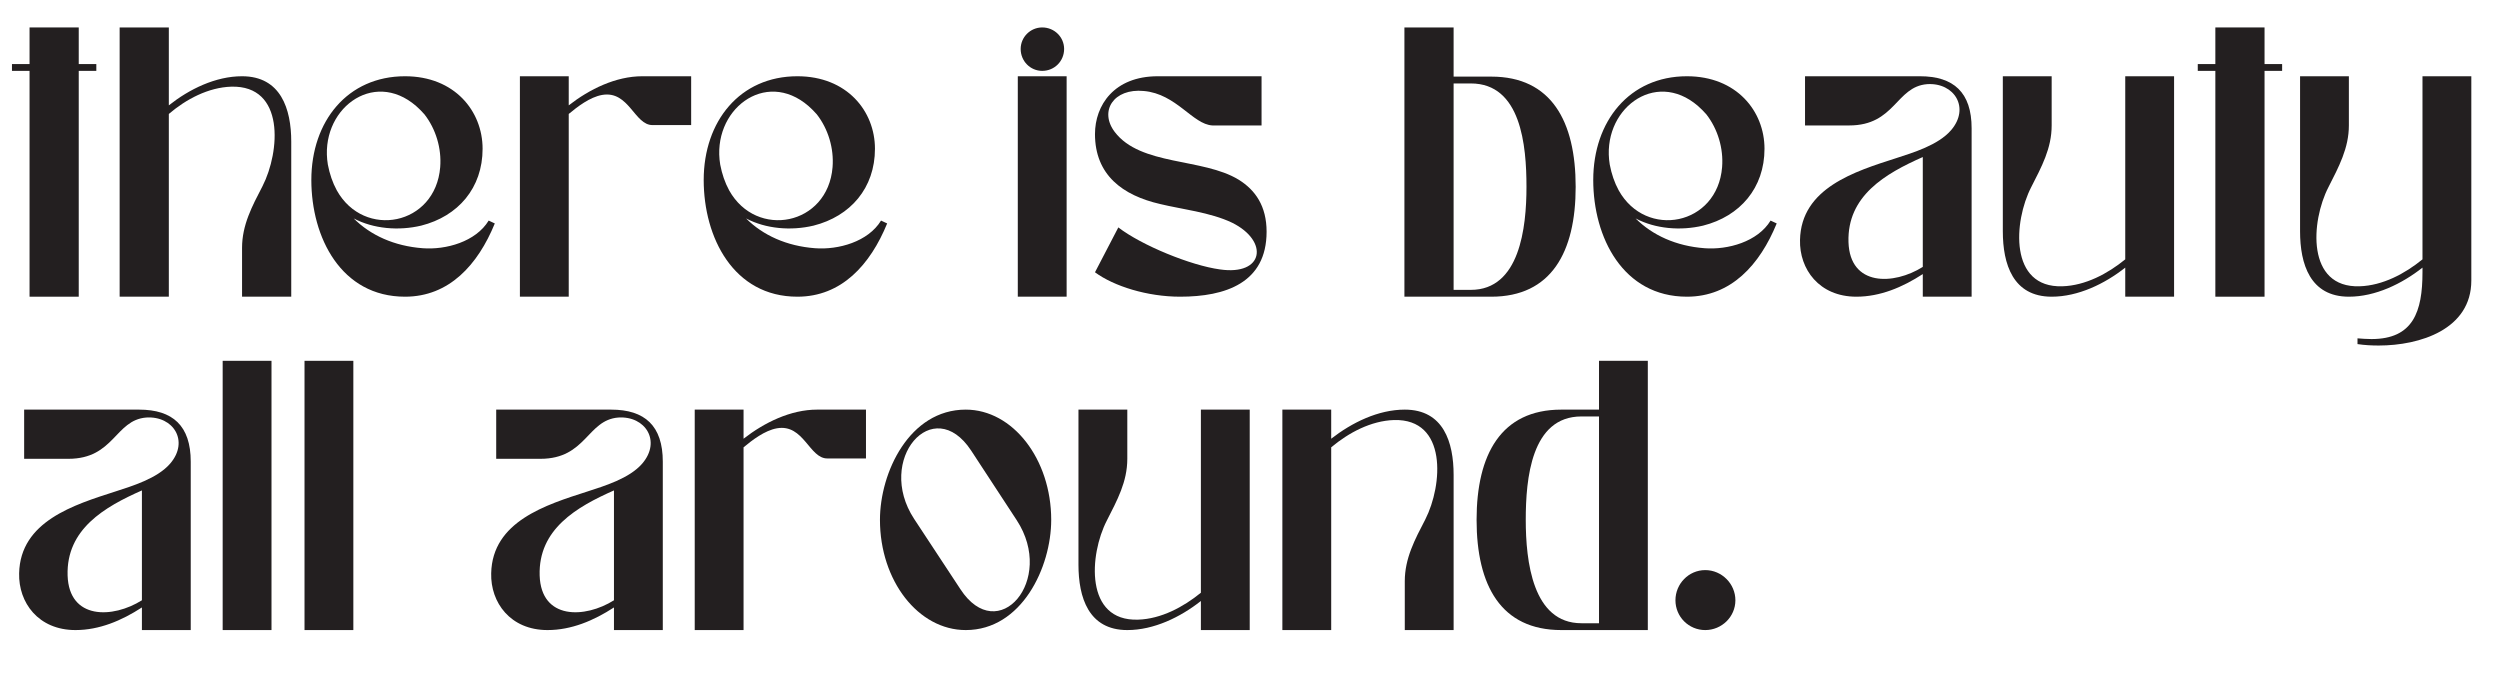
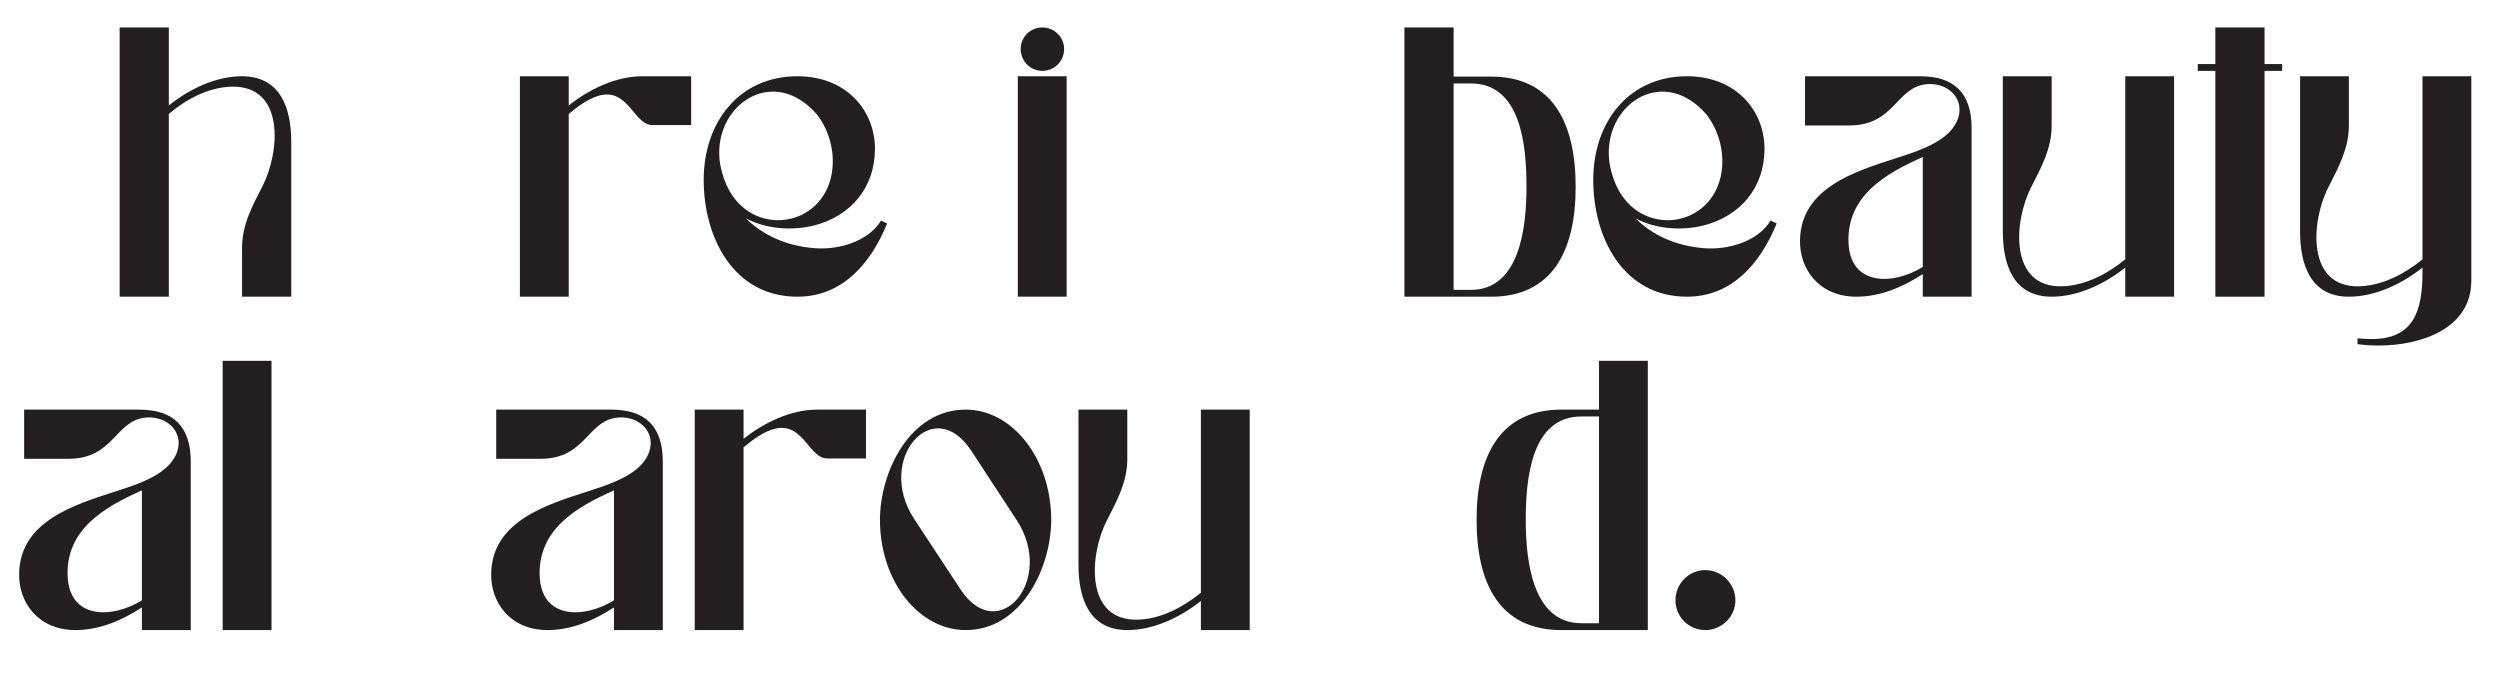
<svg xmlns="http://www.w3.org/2000/svg" width="545" zoomAndPan="magnify" viewBox="0 0 408.75 112.5" height="150" preserveAspectRatio="xMidYMid meet" version="1.0">
  <defs>
    <g />
  </defs>
  <g fill="#231f20" fill-opacity="1">
    <g transform="translate(0.78, 48.51)">
      <g>
-         <path d="M 4.051 -44.023 L 4.051 -38.035 L 1.176 -38.035 L 1.176 -36.922 L 4.051 -36.922 L 4.051 0 L 12.094 0 L 12.094 -36.922 L 14.969 -36.922 L 14.969 -38.035 L 12.094 -38.035 L 12.094 -44.023 Z M 4.051 -44.023 " />
-       </g>
+         </g>
    </g>
  </g>
  <g fill="#231f20" fill-opacity="1">
    <g transform="translate(16.92, 48.51)">
      <g>
        <path d="M 10.684 0 L 10.684 -29.879 C 13.5 -32.285 17.141 -34.223 20.898 -34.34 C 29.703 -34.574 28.879 -23.715 26.004 -18.078 C 24.301 -14.793 22.656 -11.738 22.656 -7.984 L 22.656 0 L 30.699 0 L 30.699 -25.359 C 30.699 -30.699 28.996 -36.043 22.656 -36.043 C 18.312 -36.043 14.027 -33.93 10.684 -31.285 L 10.684 -44.023 L 2.641 -44.023 L 2.641 0 Z M 10.684 0 " />
      </g>
    </g>
  </g>
  <g fill="#231f20" fill-opacity="1">
    <g transform="translate(49.201, 48.51)">
      <g>
-         <path d="M 19.898 -7.926 C 23.715 -7.633 28.586 -8.98 30.699 -12.445 L 31.699 -11.977 C 28.938 -5.223 24.242 0 17.023 0 C 6.574 0 1.703 -9.684 1.703 -19.078 C 1.703 -28.703 7.633 -36.043 17.023 -36.043 C 25.125 -36.043 29.703 -30.348 29.703 -24.184 C 29.703 -17.785 25.711 -13.148 19.664 -11.621 C 15.965 -10.742 11.855 -11.094 8.629 -12.797 C 11.387 -10.039 15.262 -8.277 19.898 -7.926 Z M 4.402 -21.602 C 4.695 -20.074 5.164 -18.668 5.871 -17.375 C 10.332 -9.391 22.012 -11.621 22.773 -21.191 C 23.012 -24.242 22.07 -27.414 20.191 -29.82 C 19.781 -30.289 19.312 -30.758 18.844 -31.168 C 11.738 -37.332 2.934 -30.465 4.402 -21.602 Z M 4.402 -21.602 " />
-       </g>
+         </g>
    </g>
  </g>
  <g fill="#231f20" fill-opacity="1">
    <g transform="translate(82.363, 48.51)">
      <g>
        <path d="M 10.625 0 L 10.625 -29.879 C 12.035 -31.051 14.086 -32.637 16.082 -32.988 C 20.484 -33.754 21.367 -28 24.359 -28.059 L 30.641 -28.059 L 30.641 -36.043 L 22.656 -36.043 C 18.312 -36.043 14.027 -33.93 10.625 -31.285 L 10.625 -36.043 L 2.641 -36.043 L 2.641 0 Z M 10.625 0 " />
      </g>
    </g>
  </g>
  <g fill="#231f20" fill-opacity="1">
    <g transform="translate(113.352, 48.51)">
      <g>
        <path d="M 19.898 -7.926 C 23.715 -7.633 28.586 -8.98 30.699 -12.445 L 31.699 -11.977 C 28.938 -5.223 24.242 0 17.023 0 C 6.574 0 1.703 -9.684 1.703 -19.078 C 1.703 -28.703 7.633 -36.043 17.023 -36.043 C 25.125 -36.043 29.703 -30.348 29.703 -24.184 C 29.703 -17.785 25.711 -13.148 19.664 -11.621 C 15.965 -10.742 11.855 -11.094 8.629 -12.797 C 11.387 -10.039 15.262 -8.277 19.898 -7.926 Z M 4.402 -21.602 C 4.695 -20.074 5.164 -18.668 5.871 -17.375 C 10.332 -9.391 22.012 -11.621 22.773 -21.191 C 23.012 -24.242 22.07 -27.414 20.191 -29.82 C 19.781 -30.289 19.312 -30.758 18.844 -31.168 C 11.738 -37.332 2.934 -30.465 4.402 -21.602 Z M 4.402 -21.602 " />
      </g>
    </g>
  </g>
  <g fill="#231f20" fill-opacity="1">
    <g transform="translate(146.514, 48.51)">
      <g />
    </g>
  </g>
  <g fill="#231f20" fill-opacity="1">
    <g transform="translate(163.945, 48.51)">
      <g>
        <path d="M 10.449 0 L 10.449 -36.043 L 2.465 -36.043 L 2.465 0 Z M 6.457 -44.023 C 4.52 -44.023 2.934 -42.441 2.934 -40.504 C 2.934 -38.508 4.52 -36.922 6.457 -36.922 C 8.453 -36.922 10.039 -38.508 10.039 -40.504 C 10.039 -42.441 8.453 -44.023 6.457 -44.023 Z M 6.457 -44.023 " />
      </g>
    </g>
  </g>
  <g fill="#231f20" fill-opacity="1">
    <g transform="translate(176.975, 48.51)">
      <g>
-         <path d="M 29.289 -28 L 29.289 -36.043 L 12.328 -36.043 C 5.164 -36.043 2.055 -31.285 2.055 -26.59 C 2.055 -19.898 6.574 -16.555 12.738 -15.145 C 16.082 -14.324 20.957 -13.793 24.477 -12.094 C 30.523 -9.098 29.703 -3.406 22.48 -4.461 C 17.727 -5.105 9.684 -8.395 5.871 -11.328 L 2.055 -3.992 C 5.164 -1.703 10.625 0 15.965 0 C 23.363 0 30.113 -2.23 30.113 -10.625 C 30.113 -14.793 28.293 -17.434 25.535 -19.137 C 19.664 -22.715 9.508 -21.367 5.281 -26.941 C 2.699 -30.348 5.105 -34.105 10.039 -33.633 C 15.379 -33.164 18.02 -28.176 21.25 -28 Z M 29.289 -28 " />
-       </g>
+         </g>
    </g>
  </g>
  <g fill="#231f20" fill-opacity="1">
    <g transform="translate(209.549, 48.51)">
      <g />
    </g>
  </g>
  <g fill="#231f20" fill-opacity="1">
    <g transform="translate(226.981, 48.51)">
      <g>
        <path d="M 2.641 -44.023 L 2.641 0 L 16.848 0 C 26.648 0 30.641 -7.277 30.641 -17.961 C 30.641 -28.703 26.648 -35.984 16.848 -35.984 L 10.684 -35.984 L 10.684 -44.023 Z M 10.684 -34.867 L 13.5 -34.867 C 21.719 -34.867 22.598 -24.711 22.598 -17.961 C 22.598 -11.27 21.484 -1.117 13.5 -1.117 L 10.684 -1.117 Z M 10.684 -34.867 " />
      </g>
    </g>
  </g>
  <g fill="#231f20" fill-opacity="1">
    <g transform="translate(258.792, 48.51)">
      <g>
        <path d="M 19.898 -7.926 C 23.715 -7.633 28.586 -8.98 30.699 -12.445 L 31.699 -11.977 C 28.938 -5.223 24.242 0 17.023 0 C 6.574 0 1.703 -9.684 1.703 -19.078 C 1.703 -28.703 7.633 -36.043 17.023 -36.043 C 25.125 -36.043 29.703 -30.348 29.703 -24.184 C 29.703 -17.785 25.711 -13.148 19.664 -11.621 C 15.965 -10.742 11.855 -11.094 8.629 -12.797 C 11.387 -10.039 15.262 -8.277 19.898 -7.926 Z M 4.402 -21.602 C 4.695 -20.074 5.164 -18.668 5.871 -17.375 C 10.332 -9.391 22.012 -11.621 22.773 -21.191 C 23.012 -24.242 22.07 -27.414 20.191 -29.82 C 19.781 -30.289 19.312 -30.758 18.844 -31.168 C 11.738 -37.332 2.934 -30.465 4.402 -21.602 Z M 4.402 -21.602 " />
      </g>
    </g>
  </g>
  <g fill="#231f20" fill-opacity="1">
    <g transform="translate(291.954, 48.51)">
      <g>
        <path d="M 10.391 -28 C 17.902 -28 18.02 -34.34 23.129 -34.75 C 27.59 -35.043 30.172 -30.875 27.059 -27.238 C 24.945 -24.77 20.781 -23.539 18.078 -22.656 C 11.328 -20.484 2.523 -17.785 2.348 -9.273 C 2.23 -4.52 5.461 0 11.562 0 C 15.438 0 19.078 -1.527 22.422 -3.699 L 22.422 0 L 30.406 0 L 30.406 -27.531 C 30.406 -33.398 27.473 -36.043 21.953 -36.043 L 3.168 -36.043 L 3.168 -28 Z M 22.422 -4.871 C 17.668 -1.879 10.508 -1.645 10.273 -8.922 C 10.039 -16.496 16.316 -20.133 22.422 -22.832 Z M 22.422 -4.871 " />
      </g>
    </g>
  </g>
  <g fill="#231f20" fill-opacity="1">
    <g transform="translate(324.939, 48.51)">
      <g>
        <path d="M 22.539 -36.043 L 22.539 -6.105 C 19.664 -3.758 16.023 -1.82 12.27 -1.703 C 3.523 -1.41 4.285 -12.328 7.16 -17.902 C 8.863 -21.25 10.508 -24.242 10.508 -28 L 10.508 -36.043 L 2.523 -36.043 L 2.523 -10.684 C 2.523 -5.34 4.168 0 10.508 0 C 14.852 0 19.195 -2.113 22.539 -4.754 L 22.539 0 L 30.523 0 L 30.523 -36.043 Z M 22.539 -36.043 " />
      </g>
    </g>
  </g>
  <g fill="#231f20" fill-opacity="1">
    <g transform="translate(358.159, 48.51)">
      <g>
        <path d="M 4.051 -44.023 L 4.051 -38.035 L 1.176 -38.035 L 1.176 -36.922 L 4.051 -36.922 L 4.051 0 L 12.094 0 L 12.094 -36.922 L 14.969 -36.922 L 14.969 -38.035 L 12.094 -38.035 L 12.094 -44.023 Z M 4.051 -44.023 " />
      </g>
    </g>
  </g>
  <g fill="#231f20" fill-opacity="1">
    <g transform="translate(374.299, 48.51)">
      <g>
        <path d="M 29.762 -2.641 L 29.762 -36.043 L 21.777 -36.043 L 21.777 -6.105 C 18.902 -3.758 15.262 -1.82 11.504 -1.703 C 2.758 -1.41 3.523 -12.328 6.398 -17.902 C 8.102 -21.25 9.742 -24.301 9.742 -28 L 9.742 -36.043 L 1.762 -36.043 L 1.762 -10.684 C 1.762 -5.34 3.406 0 9.742 0 C 14.086 0 18.43 -2.113 21.777 -4.754 L 21.777 -3.992 C 21.777 2.465 20.25 6.926 13.441 6.926 C 12.68 6.926 11.855 6.867 11.152 6.809 L 11.152 7.75 C 12.328 7.926 13.5 7.984 14.617 7.984 C 21.367 7.984 29.762 5.34 29.762 -2.641 Z M 29.762 -2.641 " />
      </g>
    </g>
  </g>
  <g fill="#231f20" fill-opacity="1">
    <g transform="translate(0.78, 103.016)">
      <g>
        <path d="M 10.391 -28 C 17.902 -28 18.02 -34.34 23.129 -34.75 C 27.59 -35.043 30.172 -30.875 27.059 -27.238 C 24.945 -24.77 20.781 -23.539 18.078 -22.656 C 11.328 -20.484 2.523 -17.785 2.348 -9.273 C 2.23 -4.52 5.461 0 11.562 0 C 15.438 0 19.078 -1.527 22.422 -3.699 L 22.422 0 L 30.406 0 L 30.406 -27.531 C 30.406 -33.398 27.473 -36.043 21.953 -36.043 L 3.168 -36.043 L 3.168 -28 Z M 22.422 -4.871 C 17.668 -1.879 10.508 -1.645 10.273 -8.922 C 10.039 -16.496 16.316 -20.133 22.422 -22.832 Z M 22.422 -4.871 " />
      </g>
    </g>
  </g>
  <g fill="#231f20" fill-opacity="1">
    <g transform="translate(33.765, 103.016)">
      <g>
        <path d="M 2.641 -44.023 L 2.641 0 L 10.625 0 L 10.625 -44.023 Z M 2.641 -44.023 " />
      </g>
    </g>
  </g>
  <g fill="#231f20" fill-opacity="1">
    <g transform="translate(47.147, 103.016)">
      <g>
-         <path d="M 2.641 -44.023 L 2.641 0 L 10.625 0 L 10.625 -44.023 Z M 2.641 -44.023 " />
-       </g>
+         </g>
    </g>
  </g>
  <g fill="#231f20" fill-opacity="1">
    <g transform="translate(60.529, 103.016)">
      <g />
    </g>
  </g>
  <g fill="#231f20" fill-opacity="1">
    <g transform="translate(77.961, 103.016)">
      <g>
        <path d="M 10.391 -28 C 17.902 -28 18.02 -34.34 23.129 -34.75 C 27.59 -35.043 30.172 -30.875 27.059 -27.238 C 24.945 -24.77 20.781 -23.539 18.078 -22.656 C 11.328 -20.484 2.523 -17.785 2.348 -9.273 C 2.23 -4.52 5.461 0 11.562 0 C 15.438 0 19.078 -1.527 22.422 -3.699 L 22.422 0 L 30.406 0 L 30.406 -27.531 C 30.406 -33.398 27.473 -36.043 21.953 -36.043 L 3.168 -36.043 L 3.168 -28 Z M 22.422 -4.871 C 17.668 -1.879 10.508 -1.645 10.273 -8.922 C 10.039 -16.496 16.316 -20.133 22.422 -22.832 Z M 22.422 -4.871 " />
      </g>
    </g>
  </g>
  <g fill="#231f20" fill-opacity="1">
    <g transform="translate(110.946, 103.016)">
      <g>
        <path d="M 10.625 0 L 10.625 -29.879 C 12.035 -31.051 14.086 -32.637 16.082 -32.988 C 20.484 -33.754 21.367 -28 24.359 -28.059 L 30.641 -28.059 L 30.641 -36.043 L 22.656 -36.043 C 18.312 -36.043 14.027 -33.93 10.625 -31.285 L 10.625 -36.043 L 2.641 -36.043 L 2.641 0 Z M 10.625 0 " />
      </g>
    </g>
  </g>
  <g fill="#231f20" fill-opacity="1">
    <g transform="translate(141.935, 103.016)">
      <g>
        <path d="M 1.938 -18.02 C 1.938 -25.77 6.75 -36.043 15.965 -36.043 C 23.656 -36.043 29.938 -27.941 29.938 -18.02 C 29.938 -10.273 25.125 0 15.965 0 C 8.219 0 1.938 -8.043 1.938 -18.02 Z M 24.301 -17.961 L 16.848 -29.348 C 10.625 -38.801 1.176 -27.883 7.512 -18.195 L 15.086 -6.691 C 21.25 2.758 30.699 -8.16 24.301 -17.961 Z M 24.301 -17.961 " />
      </g>
    </g>
  </g>
  <g fill="#231f20" fill-opacity="1">
    <g transform="translate(173.806, 103.016)">
      <g>
        <path d="M 22.539 -36.043 L 22.539 -6.105 C 19.664 -3.758 16.023 -1.82 12.27 -1.703 C 3.523 -1.41 4.285 -12.328 7.16 -17.902 C 8.863 -21.25 10.508 -24.242 10.508 -28 L 10.508 -36.043 L 2.523 -36.043 L 2.523 -10.684 C 2.523 -5.34 4.168 0 10.508 0 C 14.852 0 19.195 -2.113 22.539 -4.754 L 22.539 0 L 30.523 0 L 30.523 -36.043 Z M 22.539 -36.043 " />
      </g>
    </g>
  </g>
  <g fill="#231f20" fill-opacity="1">
    <g transform="translate(207.026, 103.016)">
      <g>
-         <path d="M 10.625 0 L 10.625 -29.879 C 13.5 -32.285 17.141 -34.223 20.898 -34.34 C 29.645 -34.574 28.879 -23.715 26.004 -18.078 C 24.301 -14.793 22.656 -11.738 22.656 -7.984 L 22.656 0 L 30.641 0 L 30.641 -25.359 C 30.641 -30.699 28.996 -36.043 22.656 -36.043 C 18.312 -36.043 14.027 -33.93 10.625 -31.285 L 10.625 -36.043 L 2.641 -36.043 L 2.641 0 Z M 10.625 0 " />
-       </g>
+         </g>
    </g>
  </g>
  <g fill="#231f20" fill-opacity="1">
    <g transform="translate(240.246, 103.016)">
      <g>
        <path d="M 29.172 -44.023 L 21.191 -44.023 L 21.191 -36.043 L 15.027 -36.043 C 5.164 -36.043 1.176 -28.703 1.176 -18.02 C 1.176 -7.277 5.164 0 15.027 0 L 29.172 0 Z M 21.191 -34.926 L 21.191 -1.117 L 18.312 -1.117 C 10.332 -1.117 9.215 -11.27 9.215 -18.02 C 9.215 -24.711 10.098 -34.926 18.312 -34.926 Z M 21.191 -34.926 " />
      </g>
    </g>
  </g>
  <g fill="#231f20" fill-opacity="1">
    <g transform="translate(272.116, 103.016)">
      <g>
        <path d="M 6.691 -9.805 C 3.992 -9.805 1.82 -7.57 1.82 -4.871 C 1.82 -2.172 3.992 0 6.691 0 C 9.391 0 11.621 -2.172 11.621 -4.871 C 11.621 -7.57 9.391 -9.805 6.691 -9.805 Z M 6.691 -9.805 " />
      </g>
    </g>
  </g>
</svg>